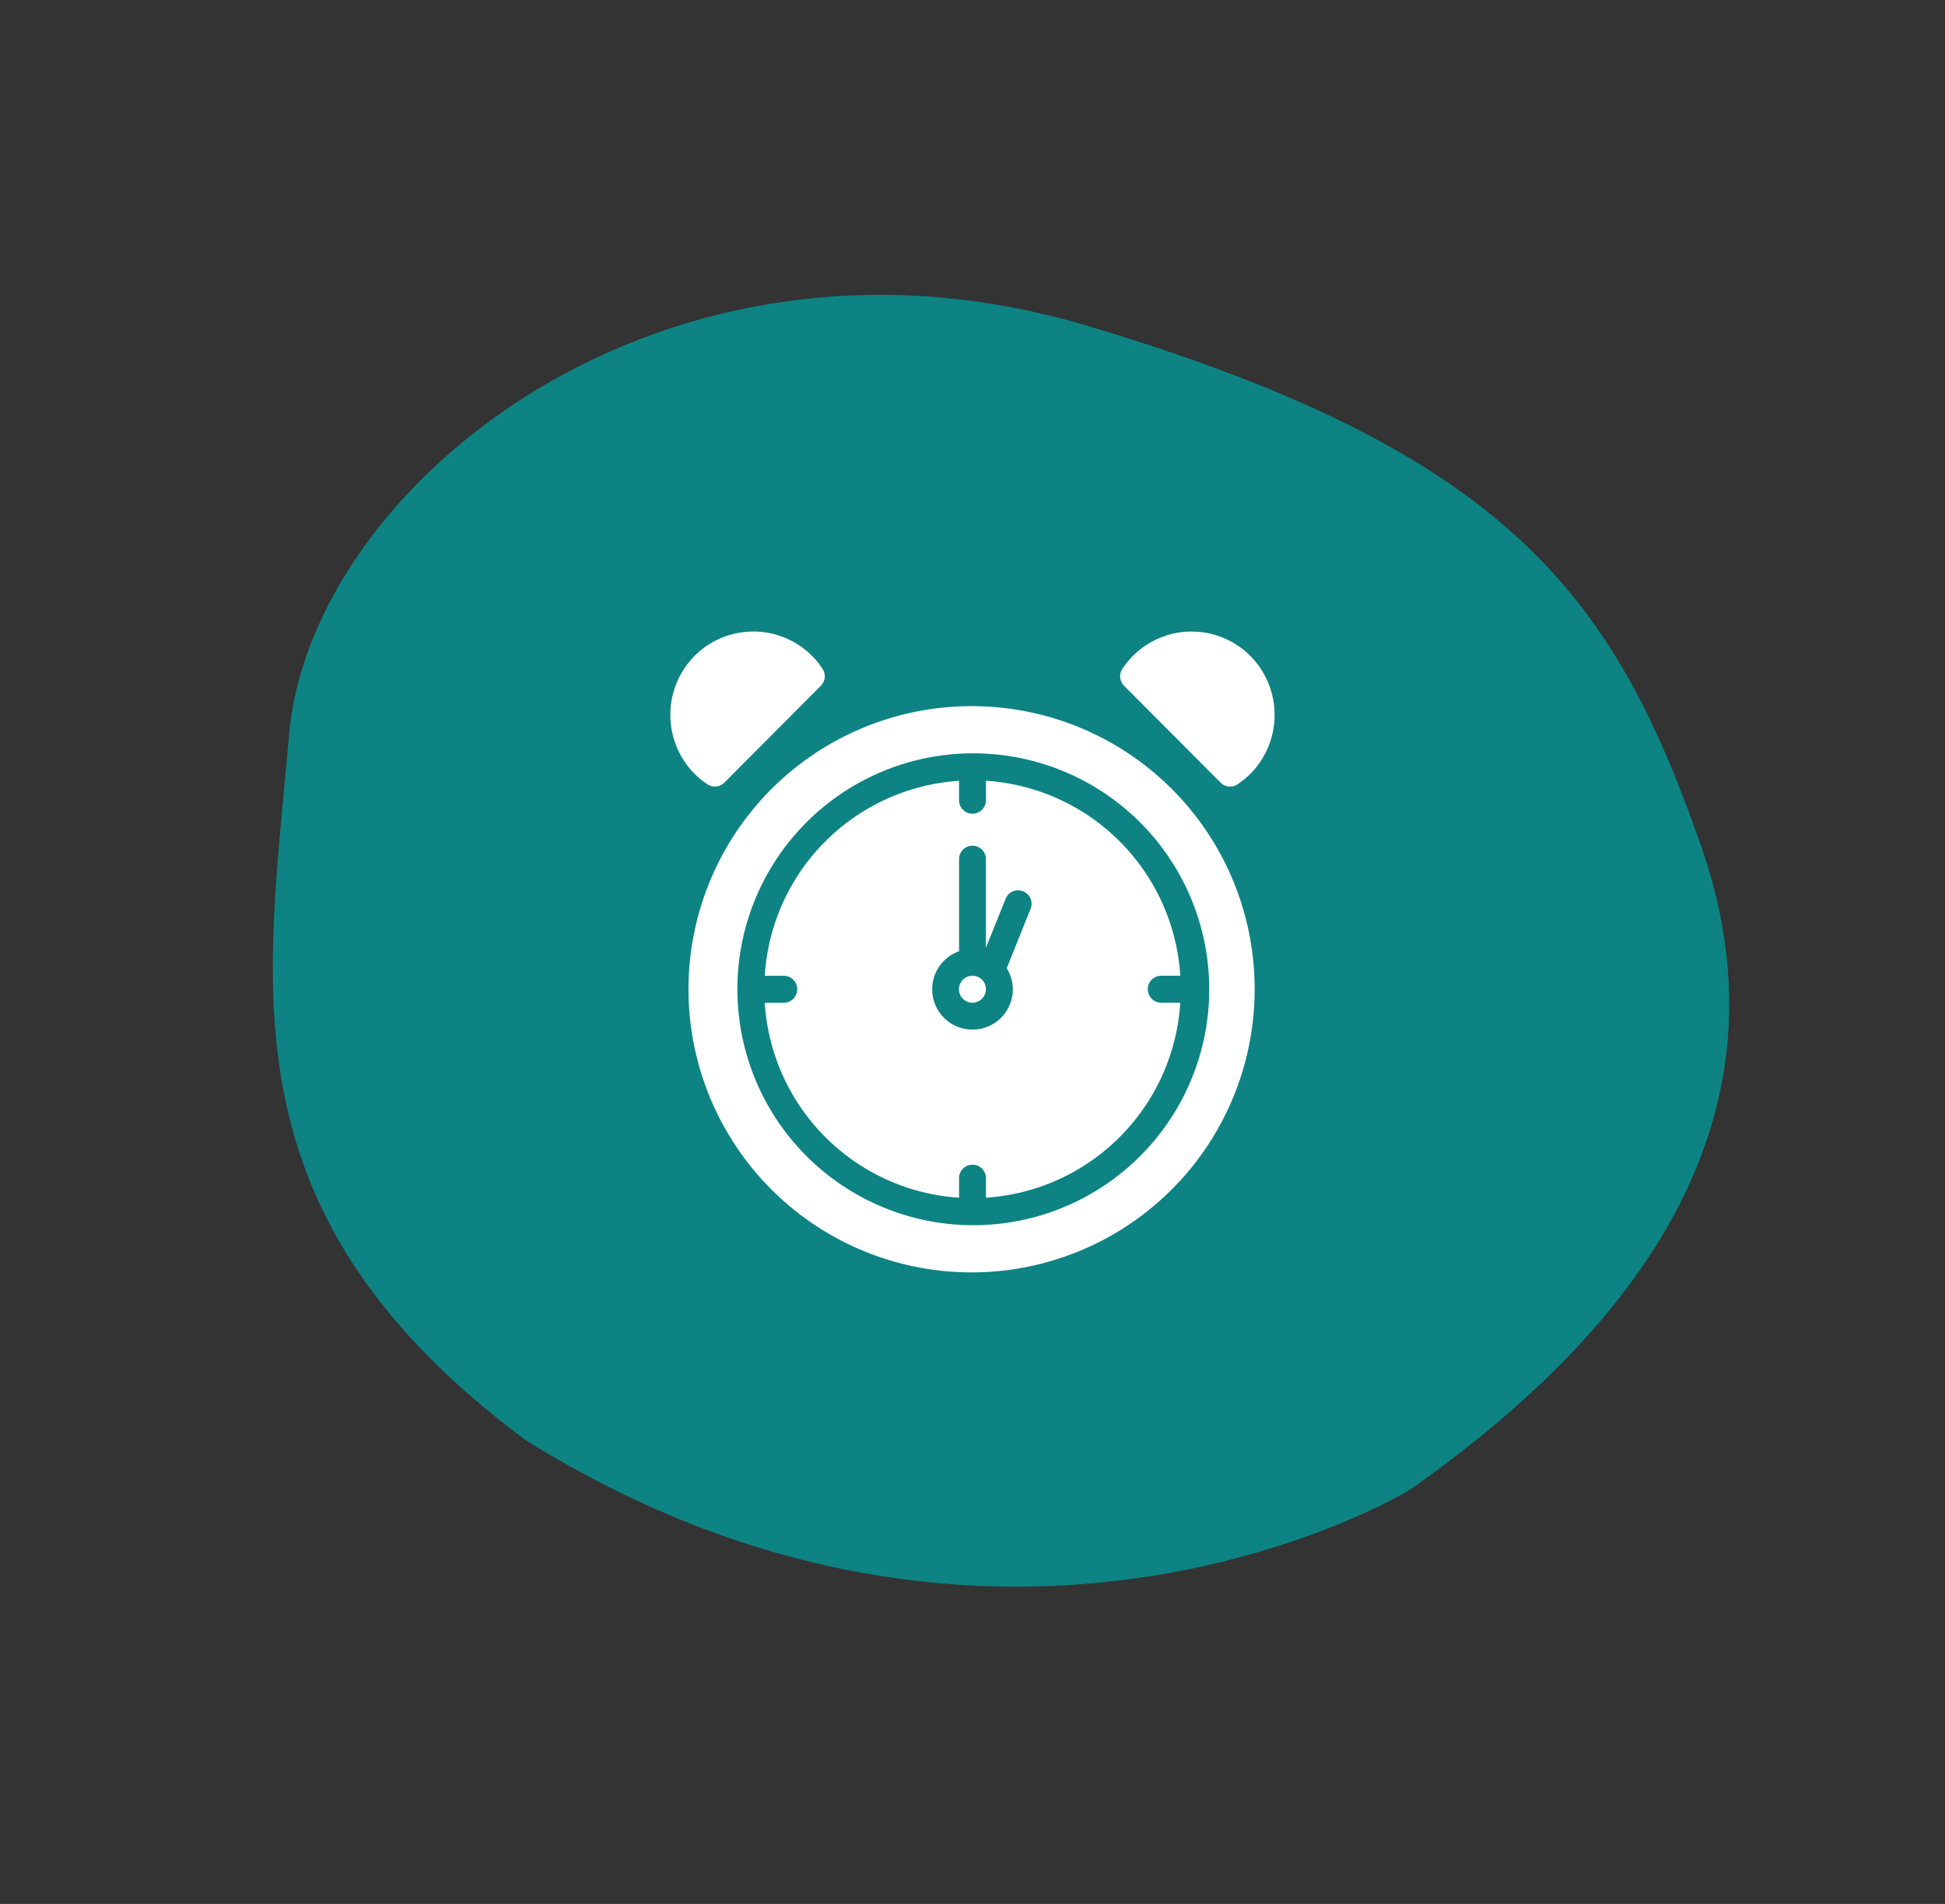
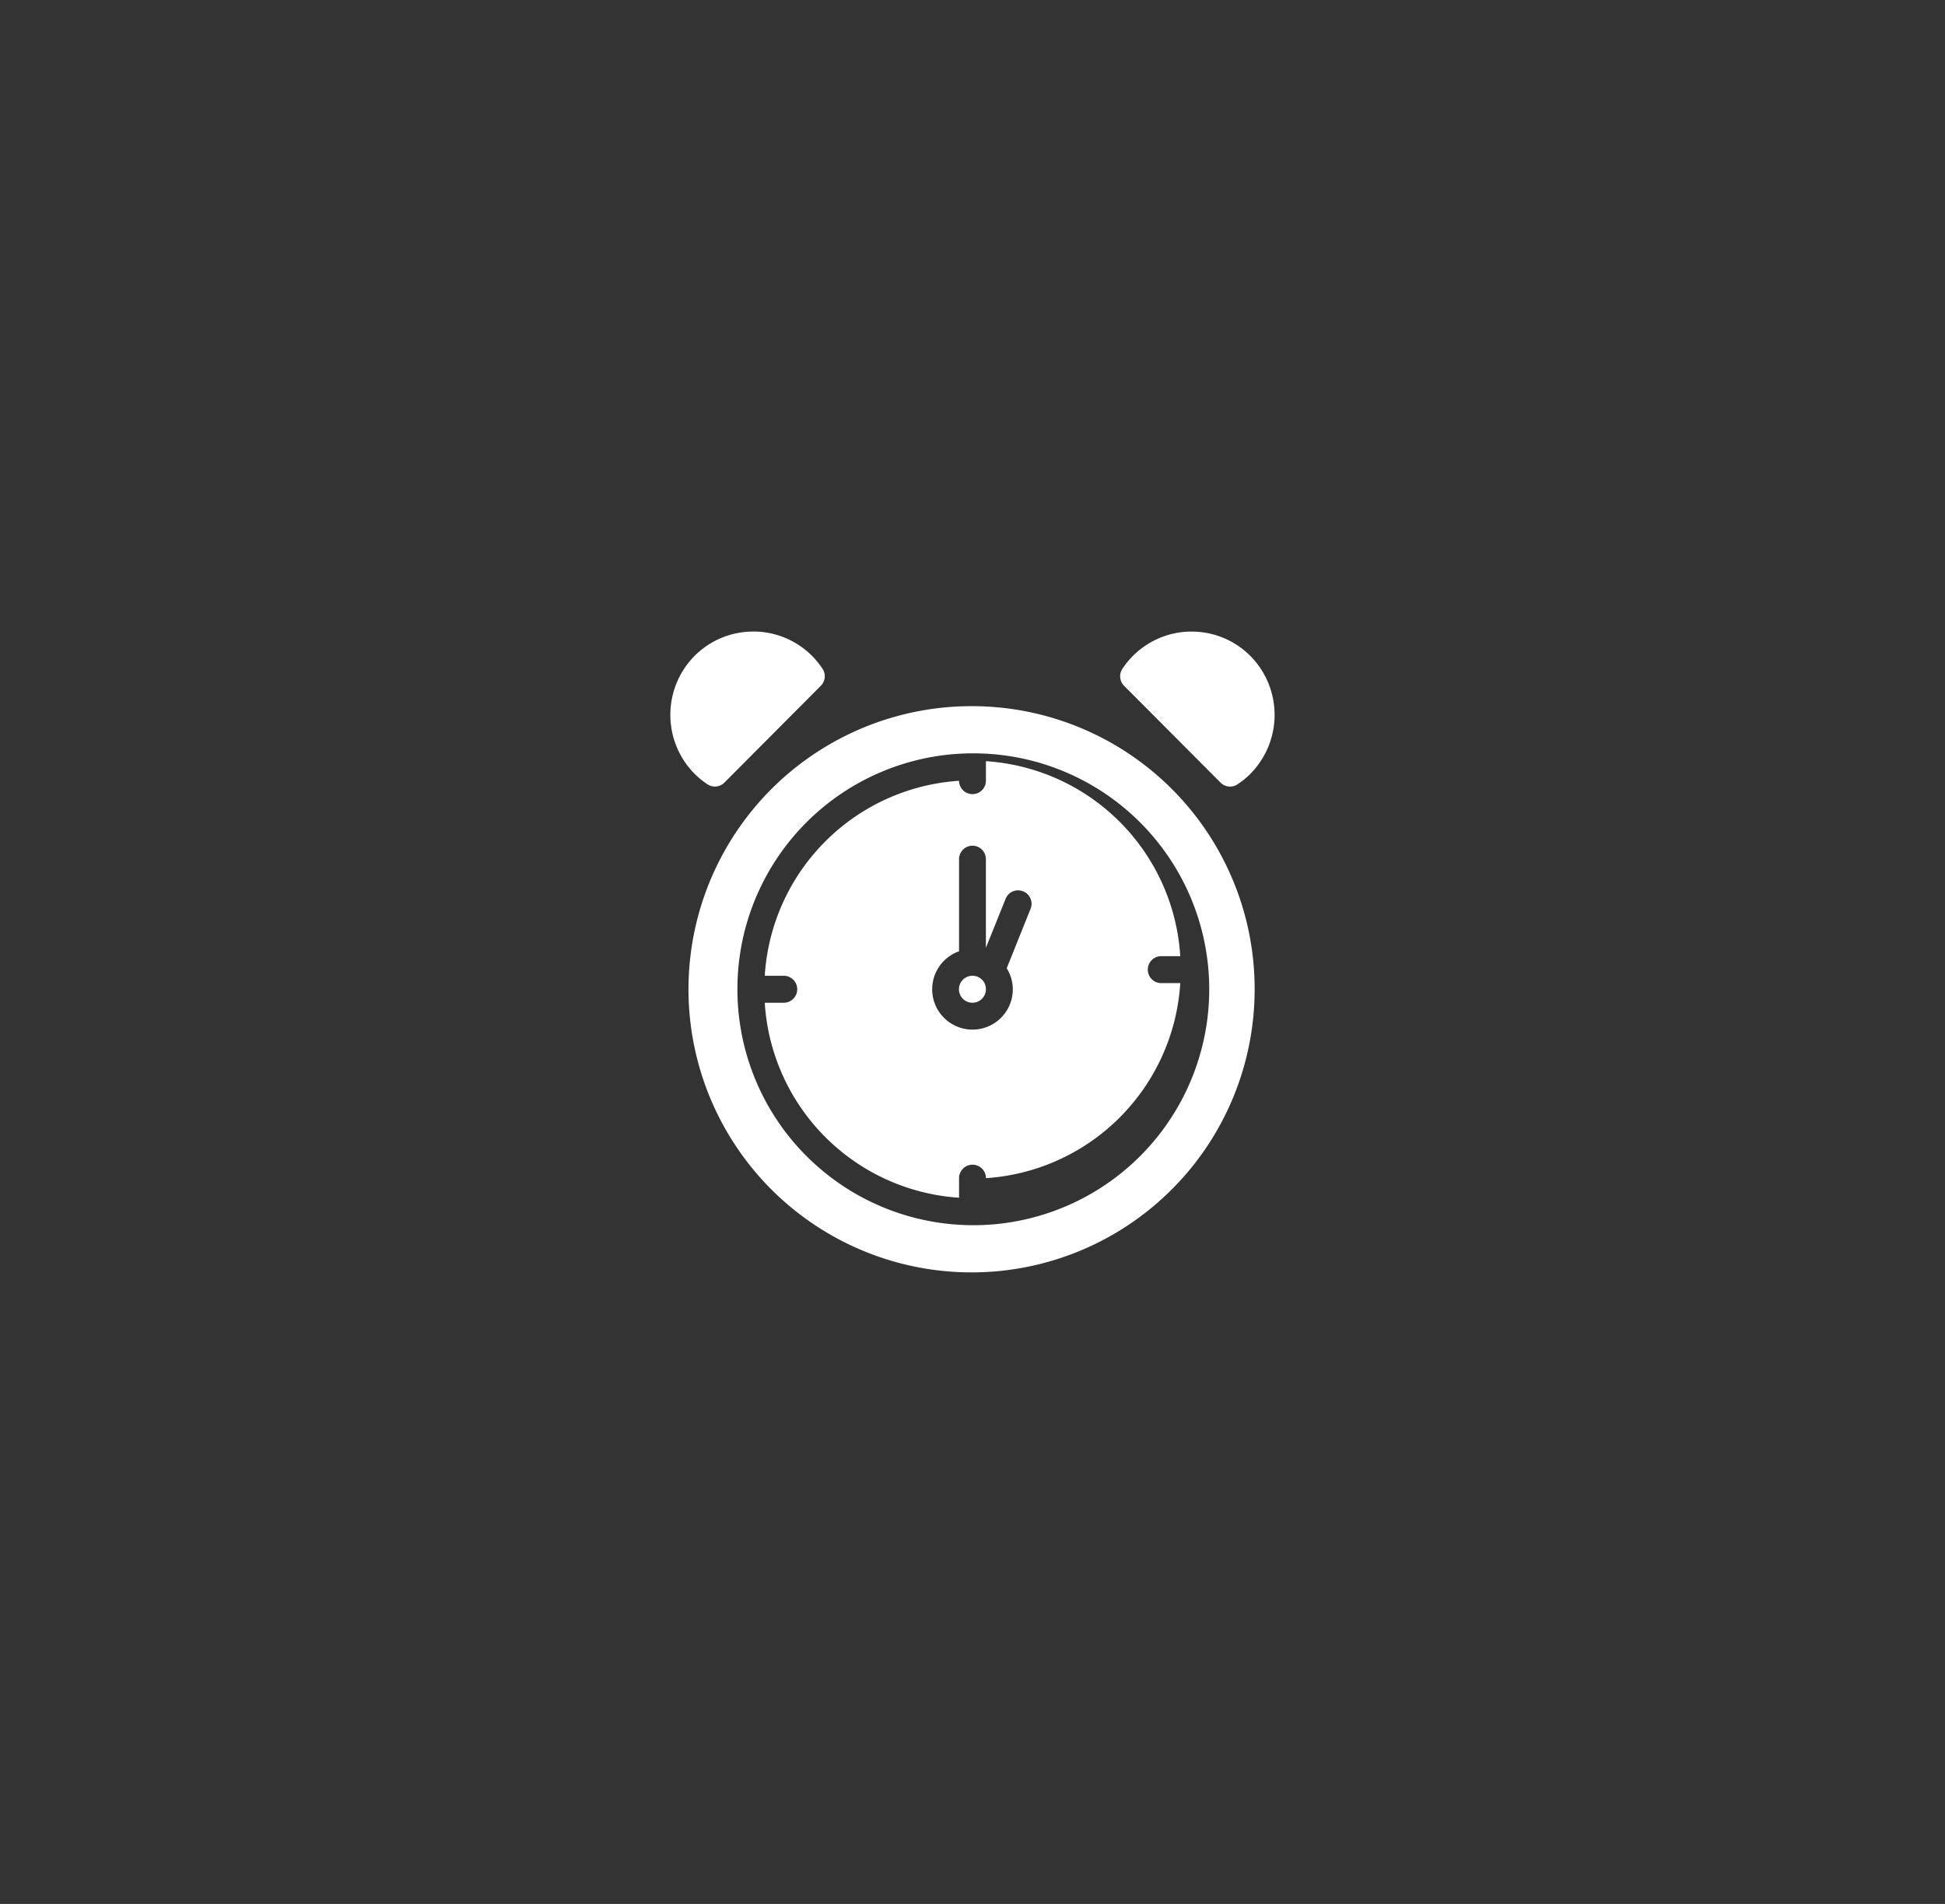
<svg xmlns="http://www.w3.org/2000/svg" width="118.782" height="116.261" viewBox="0 0 118.782 116.261">
  <rect x="0" y="0" width="118.782" height="116.261" fill="#333333" stroke="none" />
  <g id="Groupe_1521" data-name="Groupe 1521" transform="translate(-285.193 -688.079)">
-     <path id="Tracé_2" data-name="Tracé 2" d="M77.909,9.732C64.992.091,54.748-3.658,29.073,4.385s-33.917,34.529-26.414,48S15.485,78.918,38.727,79.984C72.893,78.7,85.065,52.628,85.213,52.215,92.071,34.158,90.825,19.372,77.909,9.732Z" transform="matrix(0.829, 0.559, -0.559, 0.829, 329.919, 688.079)" fill="#0d8384" />
    <g id="noun-alarm-clock-1996186" transform="translate(326.13 726.644)">
-       <path id="Tracé_129" data-name="Tracé 129" d="M34.09,272.129h0a5.058,5.058,0,0,0-4.234,2.278.825.825,0,0,0,.106,1.036l5.89,5.91a.818.818,0,0,0,1.027.109,5.075,5.075,0,0,0,.793-.644l0,0a5.118,5.118,0,0,0,0-7.2,5.044,5.044,0,0,0-3.585-1.487Zm-26.775,0a5.043,5.043,0,0,0-3.585,1.486,5.118,5.118,0,0,0,0,7.2l0,0a5.078,5.078,0,0,0,.793.644.818.818,0,0,0,1.03-.109l5.887-5.91a.825.825,0,0,0,.106-1.036,5.057,5.057,0,0,0-4.234-2.278ZM20.7,276.684A17.288,17.288,0,1,0,37.934,293.97,17.268,17.268,0,0,0,20.7,276.684Zm0,2.881A14.407,14.407,0,1,1,6.346,293.971,14.393,14.393,0,0,1,20.7,279.565Zm-.82,1.677A12.718,12.718,0,0,0,8.016,293.148h1.2a.824.824,0,0,1,0,1.646h-1.2A12.721,12.721,0,0,0,19.882,306.7v-1.195a.821.821,0,1,1,1.642,0V306.7a12.724,12.724,0,0,0,11.868-11.909h-1.2a.824.824,0,0,1,0-1.646h1.2a12.722,12.722,0,0,0-11.869-11.906v1.191a.821.821,0,1,1-1.642,0Zm.808,3.963a.821.821,0,0,1,.833.835v5.4l1.2-2.981a.821.821,0,1,1,1.523.613l-1.452,3.618a2.429,2.429,0,0,1,.373,1.284,2.462,2.462,0,1,1-3.283-2.322V286.04a.822.822,0,0,1,.808-.835Zm.012,7.943a.823.823,0,1,0,.821.823A.81.81,0,0,0,20.7,293.148Z" transform="translate(-2.249 -272.129)" fill="#fff" />
+       <path id="Tracé_129" data-name="Tracé 129" d="M34.09,272.129h0a5.058,5.058,0,0,0-4.234,2.278.825.825,0,0,0,.106,1.036l5.89,5.91a.818.818,0,0,0,1.027.109,5.075,5.075,0,0,0,.793-.644l0,0a5.118,5.118,0,0,0,0-7.2,5.044,5.044,0,0,0-3.585-1.487Zm-26.775,0a5.043,5.043,0,0,0-3.585,1.486,5.118,5.118,0,0,0,0,7.2l0,0a5.078,5.078,0,0,0,.793.644.818.818,0,0,0,1.03-.109l5.887-5.91a.825.825,0,0,0,.106-1.036,5.057,5.057,0,0,0-4.234-2.278ZM20.7,276.684A17.288,17.288,0,1,0,37.934,293.97,17.268,17.268,0,0,0,20.7,276.684Zm0,2.881A14.407,14.407,0,1,1,6.346,293.971,14.393,14.393,0,0,1,20.7,279.565Zm-.82,1.677A12.718,12.718,0,0,0,8.016,293.148h1.2a.824.824,0,0,1,0,1.646h-1.2A12.721,12.721,0,0,0,19.882,306.7v-1.195a.821.821,0,1,1,1.642,0a12.724,12.724,0,0,0,11.868-11.909h-1.2a.824.824,0,0,1,0-1.646h1.2a12.722,12.722,0,0,0-11.869-11.906v1.191a.821.821,0,1,1-1.642,0Zm.808,3.963a.821.821,0,0,1,.833.835v5.4l1.2-2.981a.821.821,0,1,1,1.523.613l-1.452,3.618a2.429,2.429,0,0,1,.373,1.284,2.462,2.462,0,1,1-3.283-2.322V286.04a.822.822,0,0,1,.808-.835Zm.012,7.943a.823.823,0,1,0,.821.823A.81.81,0,0,0,20.7,293.148Z" transform="translate(-2.249 -272.129)" fill="#fff" />
    </g>
  </g>
</svg>